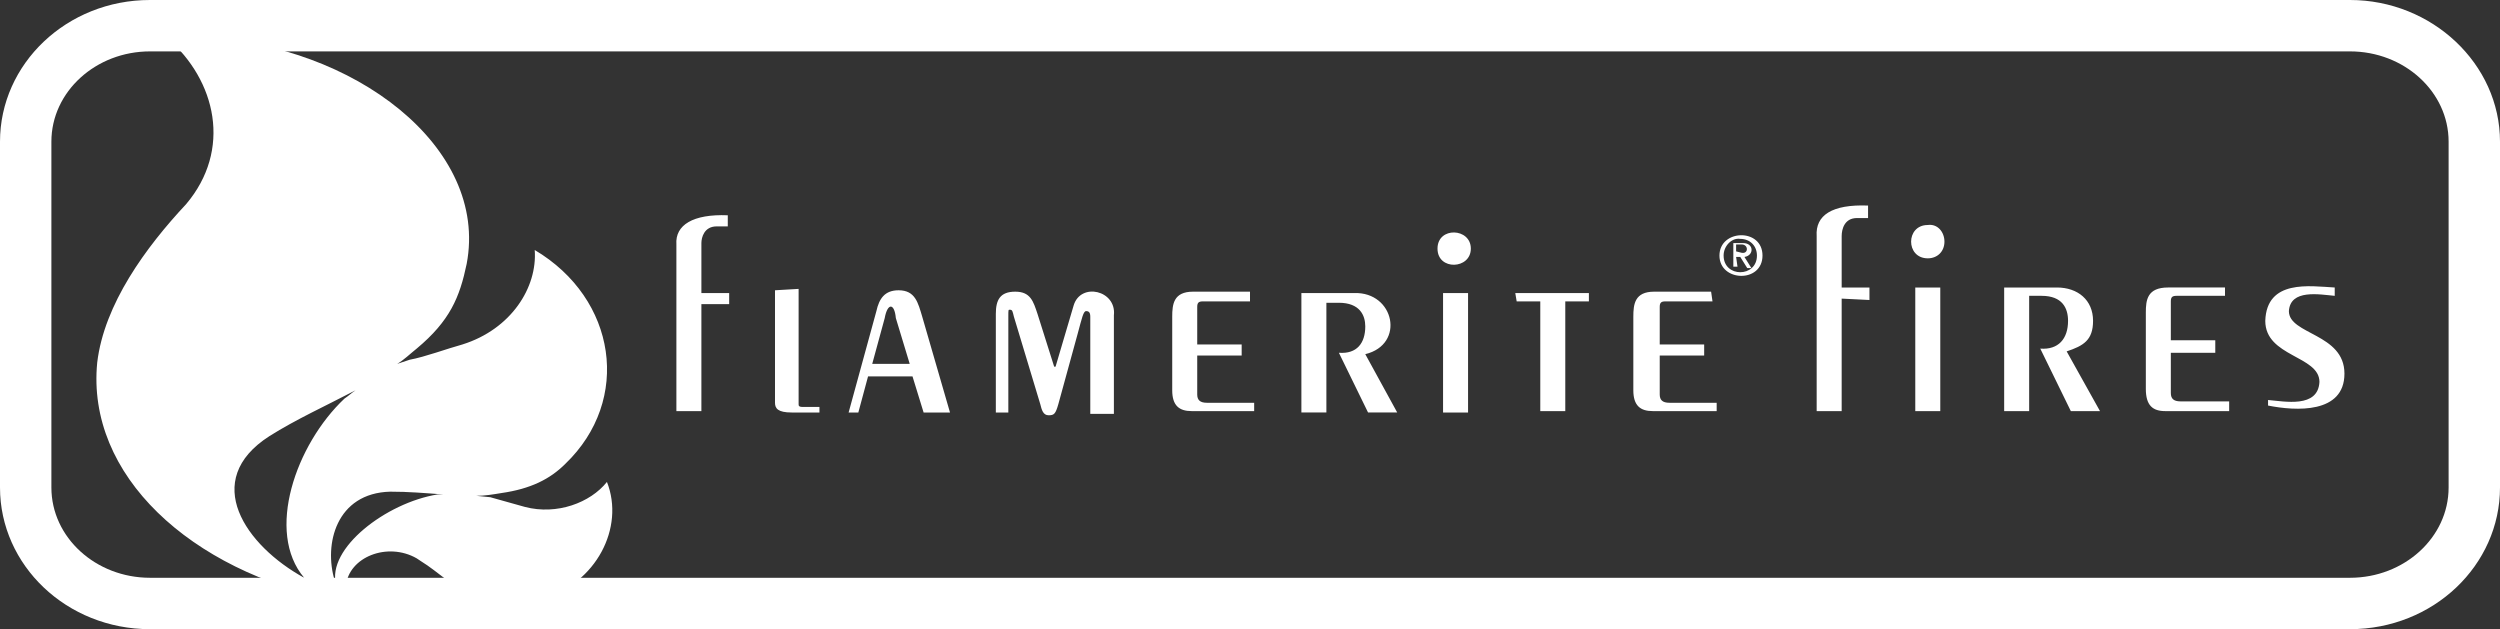
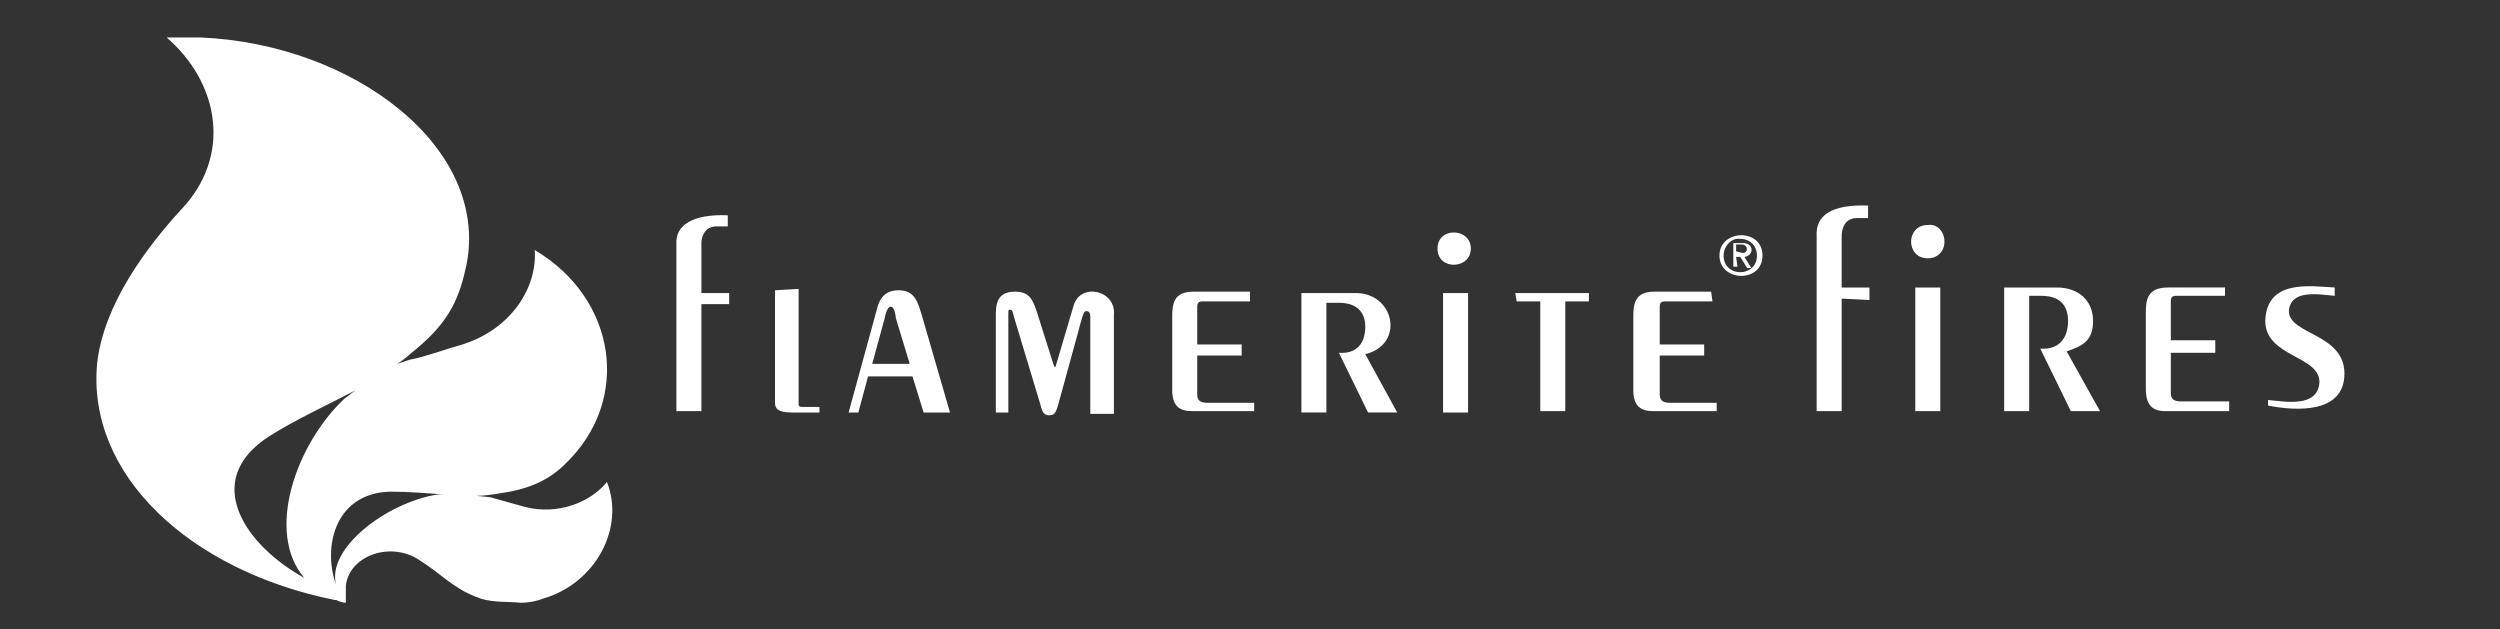
<svg xmlns="http://www.w3.org/2000/svg" version="1.1" id="Layer_1" x="0" y="0" width="180" height="45.3" viewBox="0 0 180 45.3" xml:space="preserve">
  <rect x="0" y="0" width="180" height="45.3" fill="#333333" stroke="none" />
  <style>.st0{fill:#fff}</style>
  <path class="st0" d="M126.9 18.4c0 2-3.1 1.9-3.1 0s3.1-2 3.1 0zm-2.8 0c0 1.6 2.4 1.6 2.4 0 0-.7-.5-1.2-1.2-1.2-.6-.1-1.2.5-1.2 1.2zm1 .8h-.3v-1.7h.7c.8 0 .8.9.1 1l.5.8h-.3l-.5-.8h-.3l.1.7zm.3-1c.5.1.5-.6 0-.6h-.4v.5l.4.1zM132.6 21.5v8.1h-1.8V17c-.1-1.5 1.1-2.3 3.7-2.2v.9h-.8c-.9 0-1.1.8-1.1 1.3v3.7h2v.9l-2-.1zm5.3 8.1v-8.9h1.8v8.9h-1.8zm2.1-12.2c0 .7-.5 1.2-1.2 1.2-1.6 0-1.6-2.4 0-2.4.7-.1 1.2.5 1.2 1.2zm4.3 12.2v-8.9h3.8c1.5 0 2.6.9 2.6 2.4 0 1.4-.7 1.8-1.9 2.2l2.4 4.3h-2.1l-2.2-4.5c1.3.1 2-.7 2-2 0-.9-.4-1.8-1.9-1.8h-.9v8.3h-1.8zm15.9-8.3h-3.5c-.3 0-.4.1-.4.4v2.8h3.2v.9h-3.2v2.9c0 .4.2.6.7.6h3.5v.7h-4.6c-.9 0-1.4-.4-1.4-1.6v-5.5c0-.9.1-1.8 1.6-1.8h4.1v.6zm3.1 7.5c1.2.1 3.6.6 3.7-1.3 0-1.9-3.9-1.8-3.9-4.4.1-3 3.2-2.5 5-2.4v.6c-1.1-.1-3.2-.5-3.3 1.1 0 1.7 4 1.6 4 4.5s-3.5 2.7-5.5 2.3v-.4zM50.5 21.9v7.7h-1.8v-12c-.1-1.4 1.2-2.2 3.7-2.1v.8h-.8c-.9 0-1.1.8-1.1 1.2v3.6h2v.8h-2zm7-1.1v8.3c0 .1 0 .2.3.2H59v.4h-2c-1 0-1.2-.3-1.2-.7v-8.1l1.7-.1c0 .1 0 0 0 0zm5.3 5.4l.9-3.3c.2-1.1.7-1.1.8 0l1 3.3h-2.7zm-1 3.5l.7-2.6h3.2l.8 2.6h1.9l-2-6.9c-.3-1-.5-1.9-1.7-1.9-1 0-1.4.6-1.6 1.5l-2 7.3h.7zm9.9 0v-7.1c0-1 .3-1.6 1.4-1.6s1.3.7 1.6 1.6l1.2 3.8h.1l1.3-4.4c.5-1.7 3.1-1.1 2.9.7v7.1h-1.7v-7c0-.3-.1-.4-.3-.4-.2 0-.3.5-.6 1.6l-1.4 5.1c-.2.7-.3.8-.7.8-.4 0-.5-.4-.6-.8L73 22.8c-.1-.4-.1-.5-.3-.5-.1 0-.1 0-.1.5v6.9h-.9zm18.3-8h-3.4c-.3 0-.4.1-.4.4v2.7h3.2v.8h-3.2v2.8c0 .4.2.6.7.6h3.4v.6h-4.5c-.9 0-1.4-.4-1.4-1.5v-5.3c0-.9.1-1.8 1.5-1.8H90v.7zm3.7 8v-8.6h3.8c2.9-.1 3.7 3.7.8 4.4l2.3 4.2h-2.1l-2.1-4.3c1.3.1 1.9-.7 1.9-1.9 0-.8-.4-1.7-1.9-1.7h-.9v7.9h-1.8zm10.2 0v-8.6h1.8v8.6h-1.8zm2-11.8c0 1.5-2.4 1.6-2.4 0s2.4-1.5 2.4 0zm3.2 3.2h5.3v.6h-1.7v7.9h-1.8v-7.9h-1.7l-.1-.6zm14.2.6h-3.4c-.3 0-.4.1-.4.4v2.7h3.2v.8h-3.2v2.8c0 .4.2.6.7.6h3.4v.6H119c-.9 0-1.4-.4-1.4-1.5v-5.3c0-.9.1-1.8 1.5-1.8h4.1l.1.7zM43.7 34.7c-1.2 1.5-3.6 2.4-5.9 1.8l-2.5-.7-1-.1c.6 0 1.2-.1 1.8-.2 2.1-.3 3.5-1 4.6-2.1 4.8-4.6 3.7-11.9-2.2-15.4.2 2.7-1.7 5.7-5.2 6.8-1.1.3-2.7.9-3.8 1.1l-.9.3c.5-.3.9-.7 1.4-1.1 2.4-2 3.1-3.7 3.6-6.1 1.6-8.4-8.1-15.8-19.1-16.3H12c3.6 3.1 4.7 8.1 1.4 12-2.9 3.1-5.9 7.2-6.4 11.4-.8 8.1 6.7 15 17.1 17.1h.1c.2.1.5.2.7.2v-1.2c.2-2.1 3-3.2 5.1-2l.3.2c1.3.8 2.3 1.9 3.8 2.5.2.1.3.1.5.2 1 .3 2 .2 2.9.3.5 0 1.1-.1 1.6-.3 3.8-1.1 5.9-5.1 4.6-8.4zm-24.3-3.3c1.9-1.2 4.1-2.2 6.2-3.3-.3.2-.5.4-.8.6-3.5 3.3-5.7 9.6-2.9 12.9-4.2-2.3-7.5-7-2.5-10.2zm12.1 4.2c-3.7.6-8 3.9-7.3 6.5l-.1-.3c-.8-2.6.1-6.3 4-6.4 1.3 0 2.5.1 3.8.2h-.4z" />
-   <path class="st0" d="M169.2 45.3H10.8C4.8 45.3 0 40.7 0 35.1V10.2C0 4.6 4.8 0 10.8 0h158.4c5.9 0 10.8 4.6 10.8 10.2v24.9c0 5.6-4.8 10.2-10.8 10.2zM10.8 3.7c-3.9 0-7.1 2.9-7.1 6.5v24.9c0 3.6 3.2 6.5 7.1 6.5h158.4c3.9 0 7.1-2.9 7.1-6.5V10.2c0-3.6-3.2-6.5-7.1-6.5H10.8z" />
</svg>